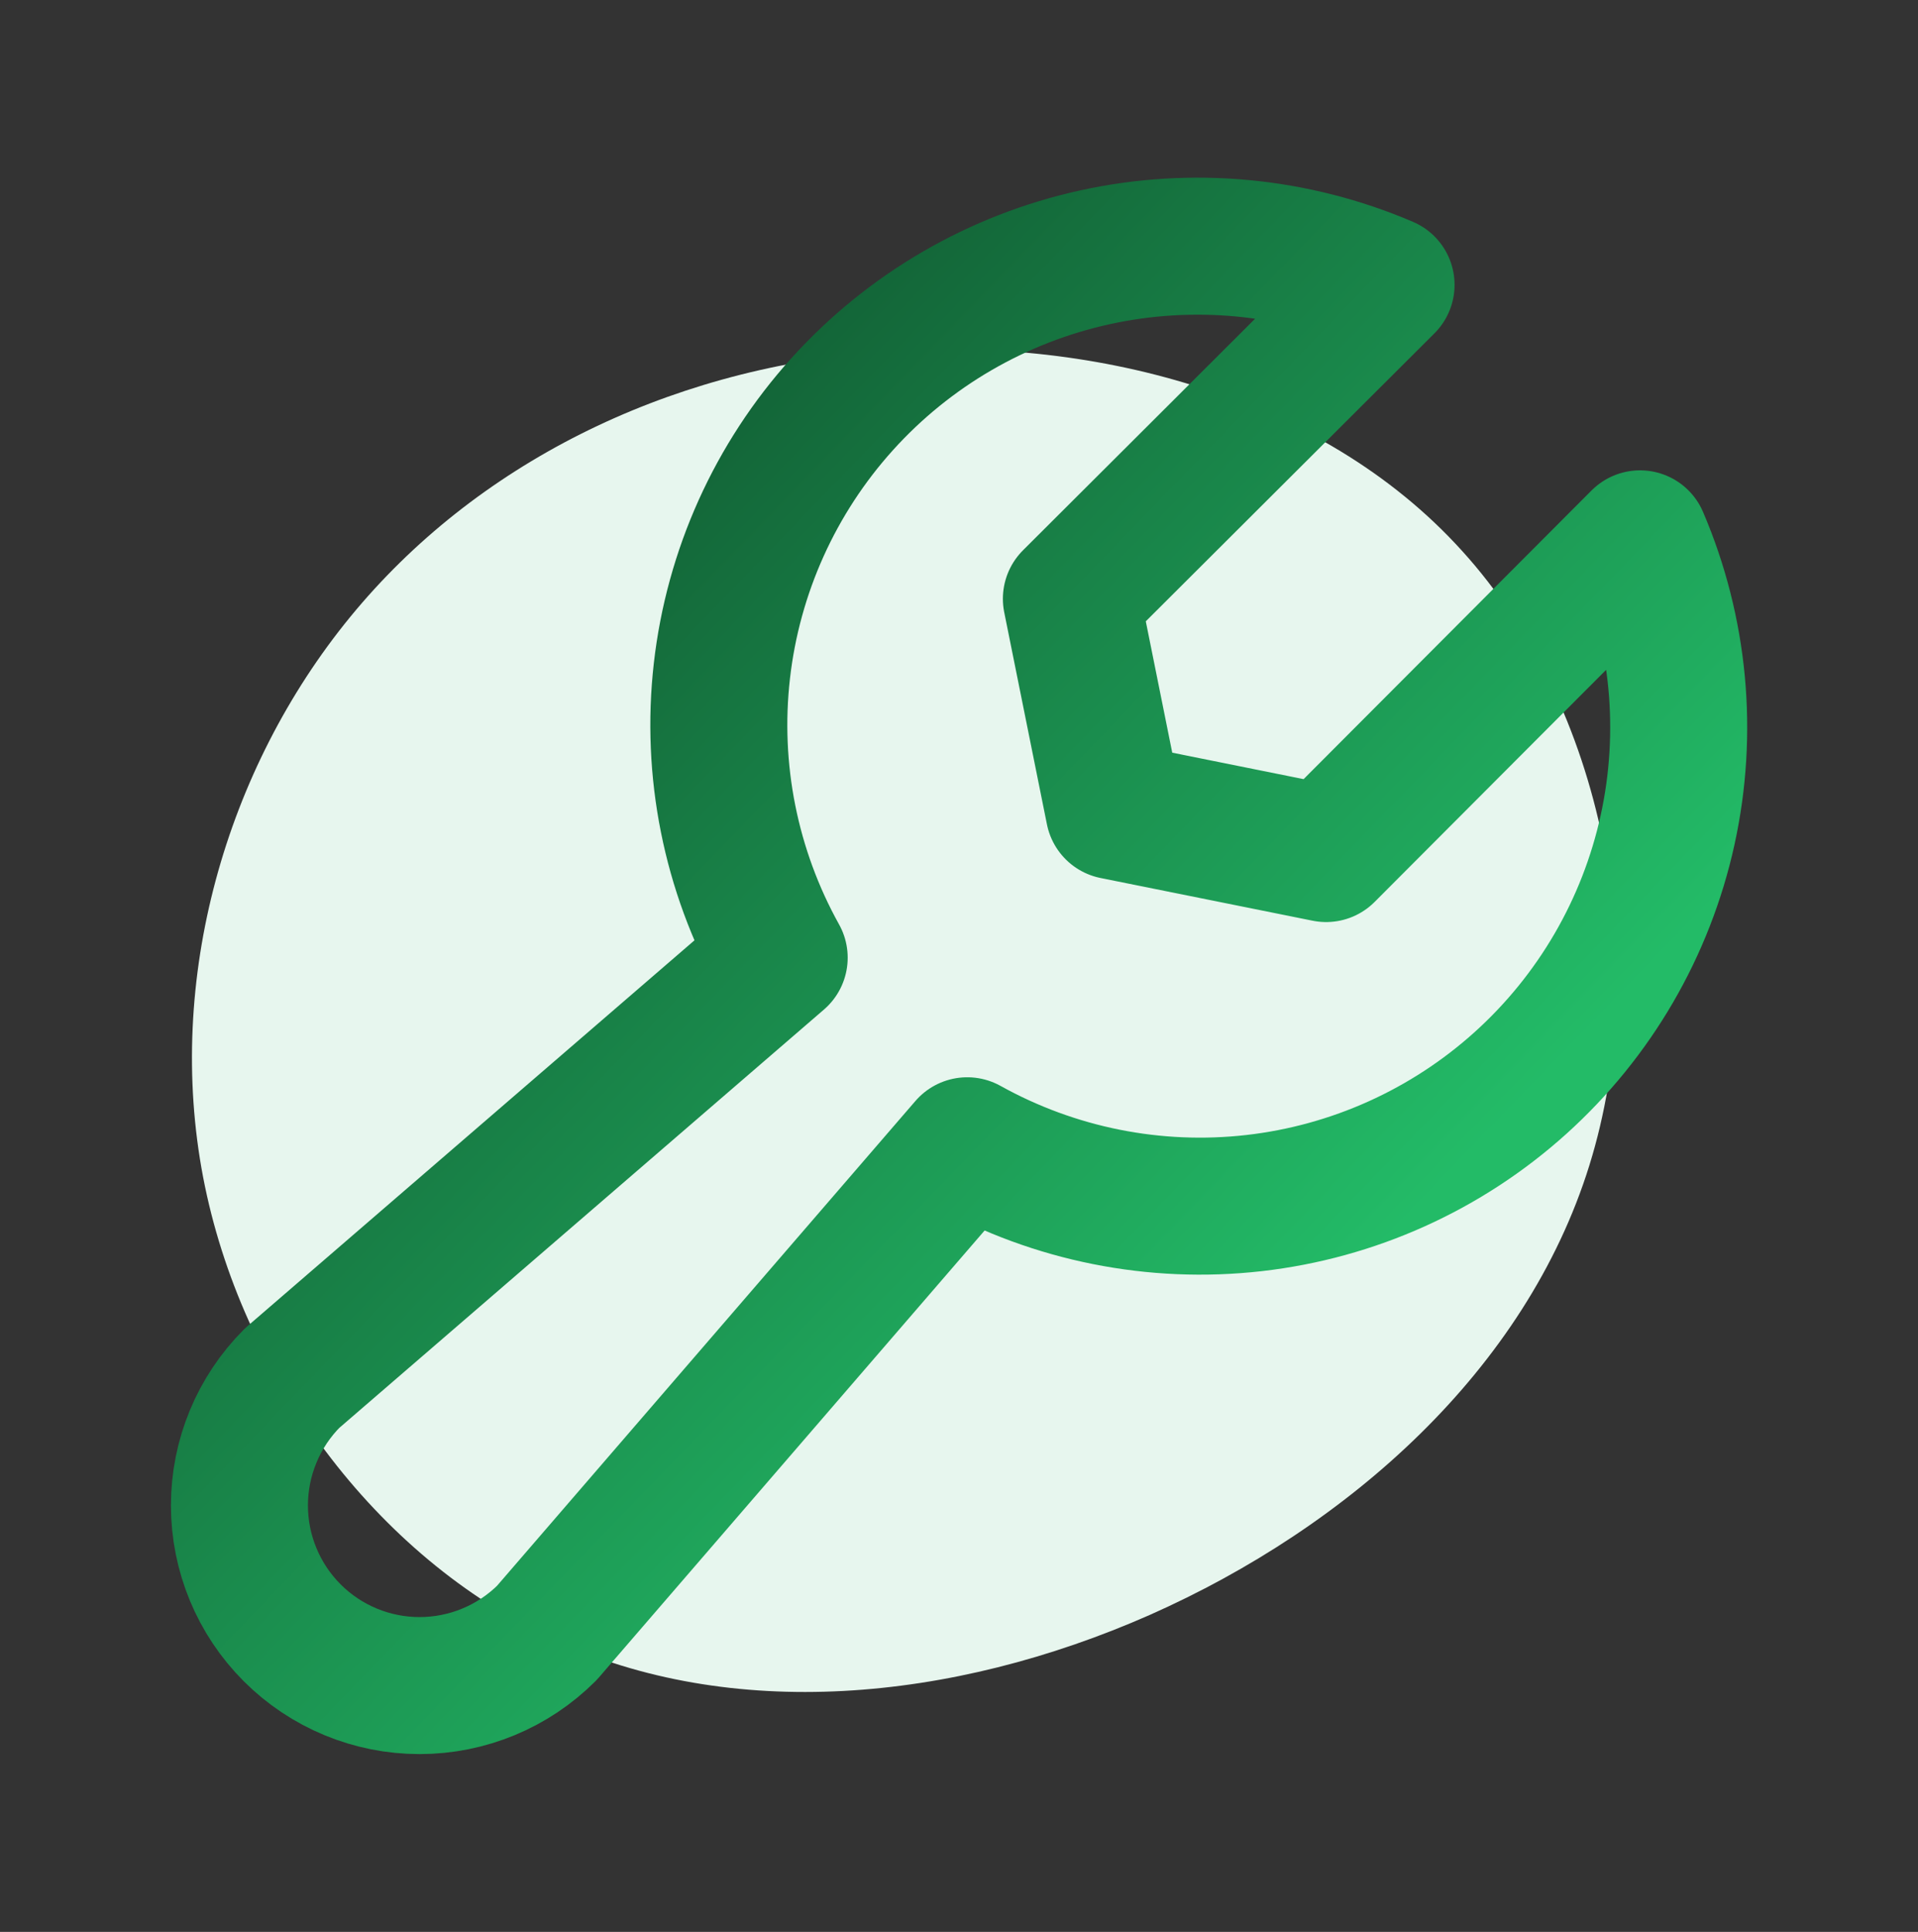
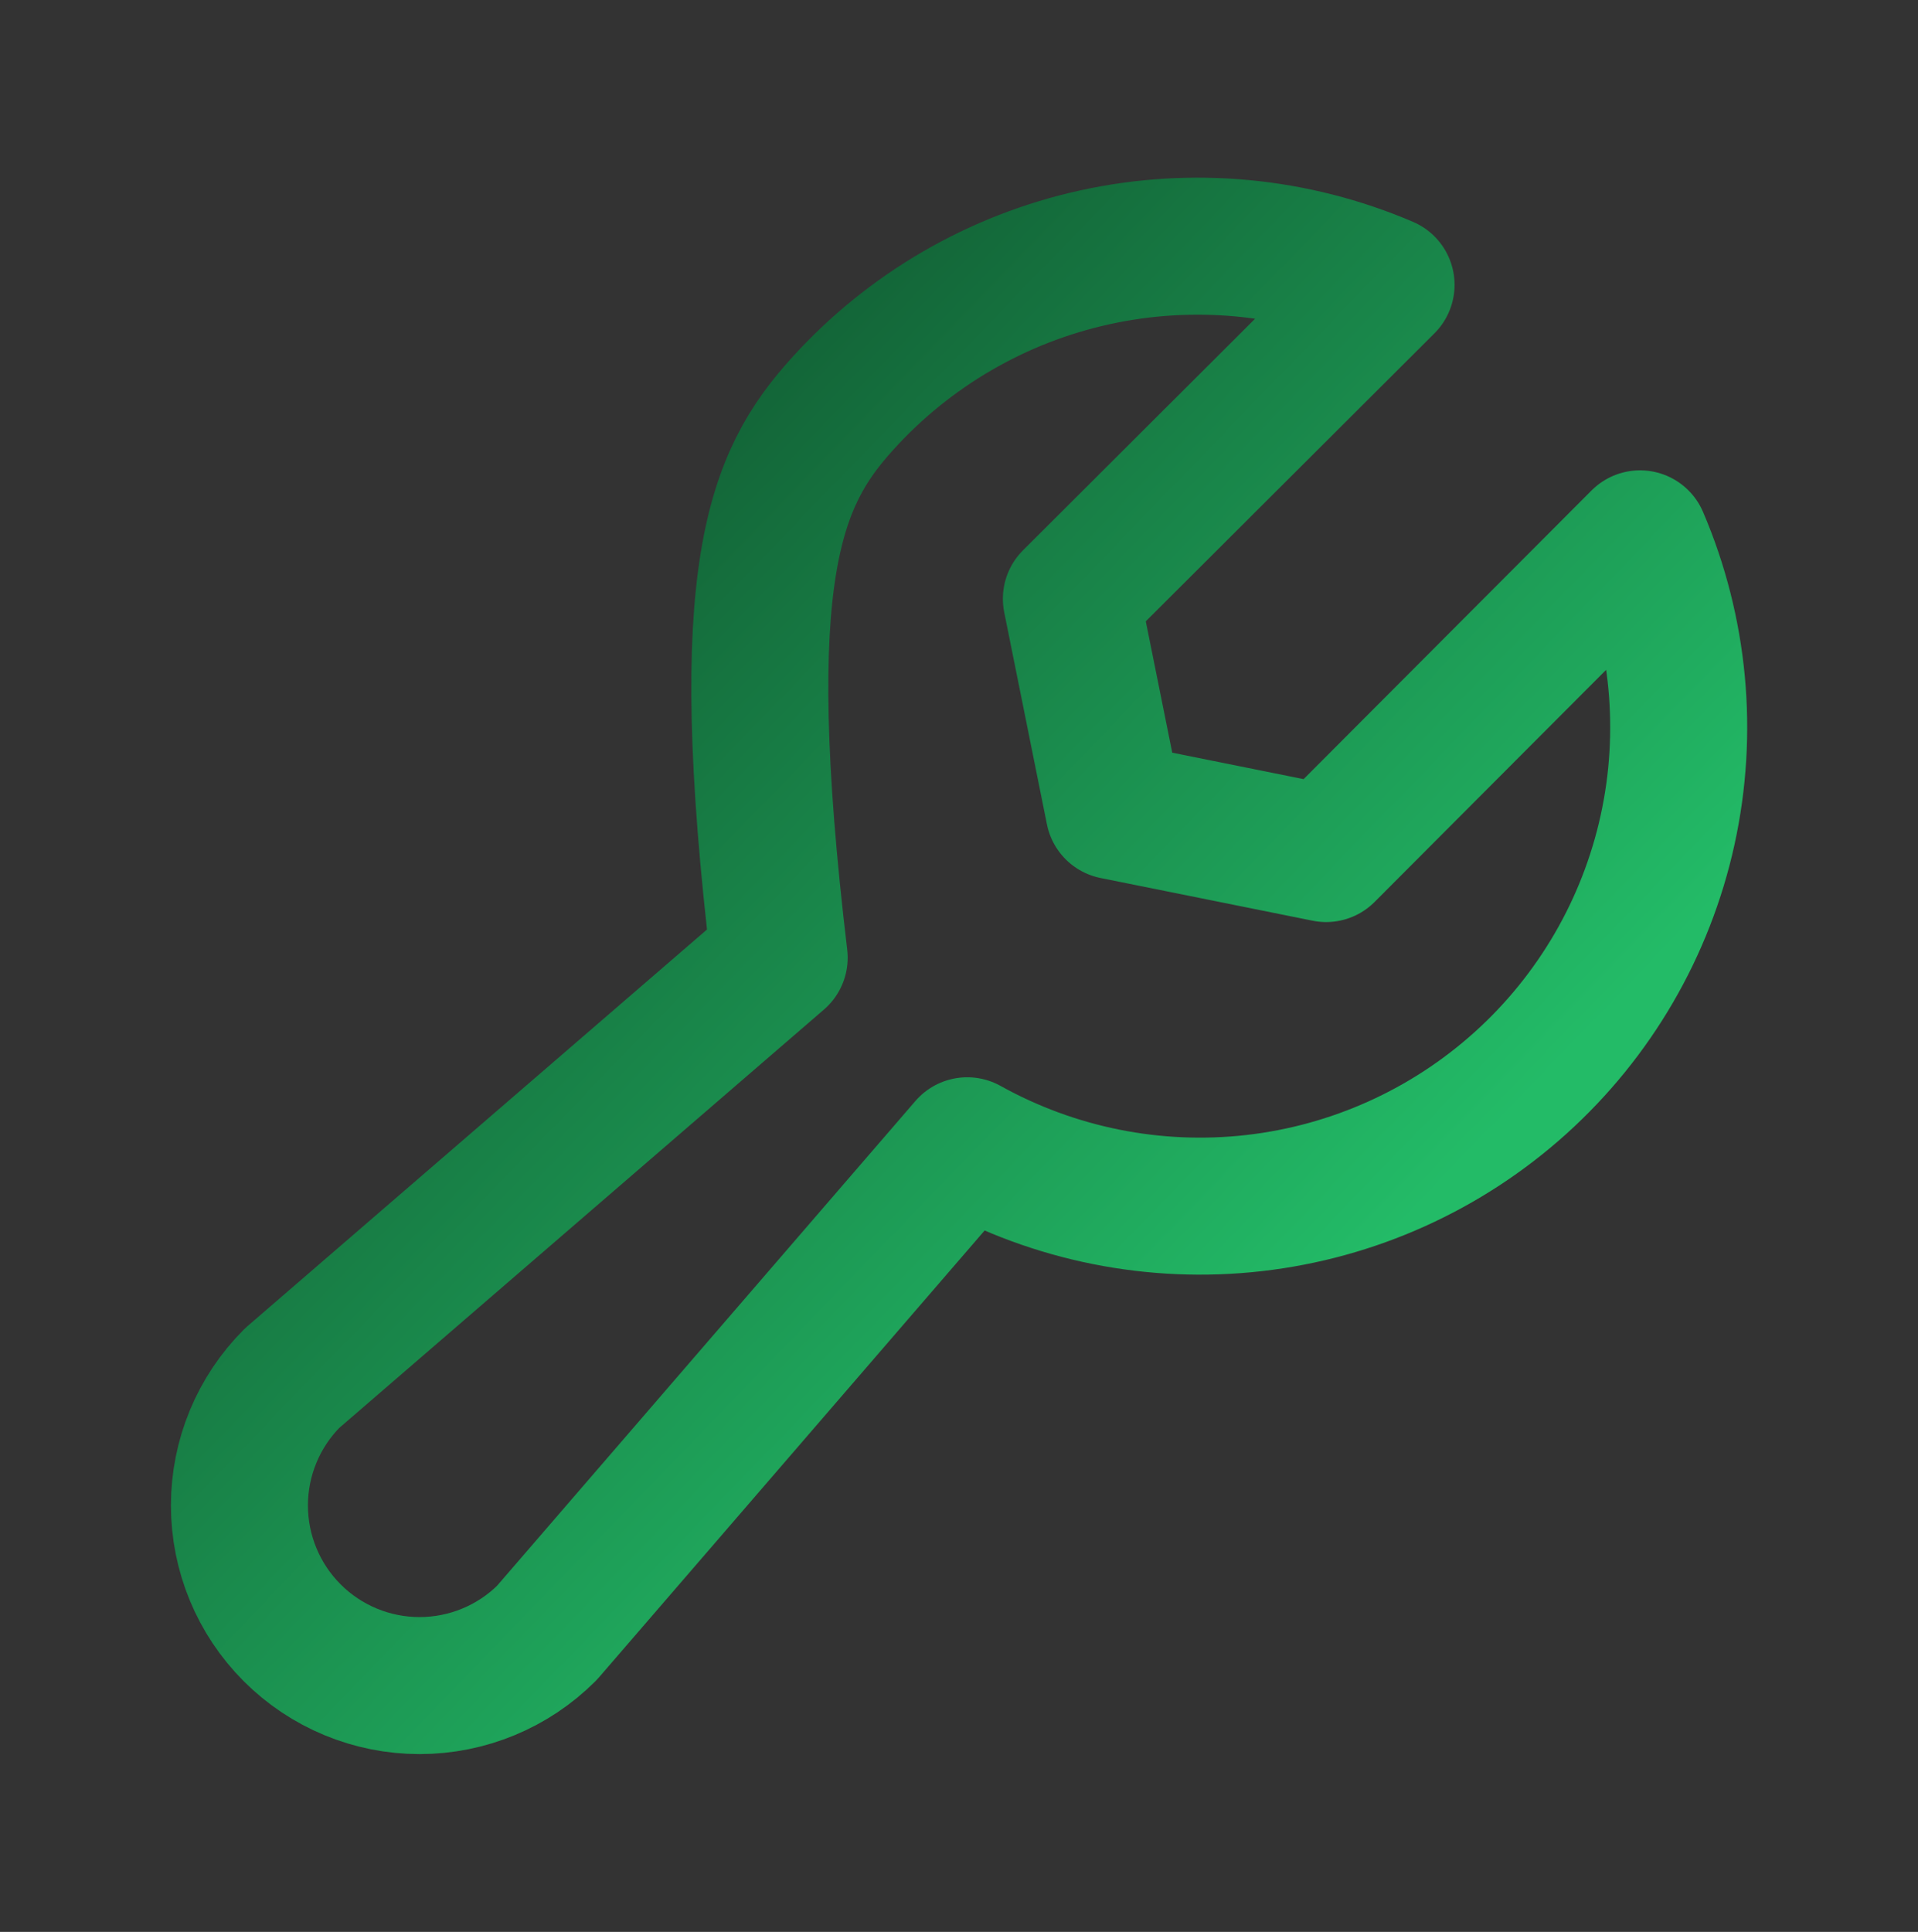
<svg xmlns="http://www.w3.org/2000/svg" width="140" height="141" viewBox="0 0 140 141" fill="none">
  <rect x="0" y="0" width="140" height="141" fill="#333333" stroke="none" />
-   <path d="M106.719 40.205C117.06 51.582 120.66 70.102 116.013 85.051C111.366 100 98.406 111.443 83.942 117.859C69.411 124.275 53.31 125.664 40.351 119.645C27.391 113.626 17.573 100.264 14.825 85.911C12.075 71.491 16.461 56.146 25.559 45.033C34.656 33.921 48.532 26.976 63.913 25.719C79.36 24.396 96.377 28.762 106.719 40.205Z" fill="#E7F6EE" />
-   <path d="M119.711 39.328C122.581 46.029 123.283 53.459 121.72 60.579C120.157 67.699 116.406 74.152 110.994 79.034C105.581 83.917 98.777 86.984 91.534 87.808C84.291 88.631 76.972 87.168 70.602 83.625L39.922 119.172C37.456 121.638 34.112 123.023 30.625 123.023C27.138 123.023 23.794 121.638 21.328 119.172C18.863 116.706 17.477 113.362 17.477 109.875C17.477 106.388 18.863 103.044 21.328 100.578L56.875 69.898C53.332 63.528 51.869 56.209 52.693 48.966C53.516 41.723 56.583 34.919 61.466 29.506C66.348 24.094 72.801 20.343 79.921 18.78C87.041 17.217 94.471 17.919 101.172 20.789L78.203 43.703L81.32 59.18L96.797 62.297L119.711 39.328Z" stroke="url(#paint0_linear_451_107)" stroke-width="10" stroke-linecap="round" stroke-linejoin="round" />
+   <path d="M119.711 39.328C122.581 46.029 123.283 53.459 121.72 60.579C120.157 67.699 116.406 74.152 110.994 79.034C105.581 83.917 98.777 86.984 91.534 87.808C84.291 88.631 76.972 87.168 70.602 83.625L39.922 119.172C37.456 121.638 34.112 123.023 30.625 123.023C27.138 123.023 23.794 121.638 21.328 119.172C18.863 116.706 17.477 113.362 17.477 109.875C17.477 106.388 18.863 103.044 21.328 100.578L56.875 69.898C53.516 41.723 56.583 34.919 61.466 29.506C66.348 24.094 72.801 20.343 79.921 18.78C87.041 17.217 94.471 17.919 101.172 20.789L78.203 43.703L81.32 59.18L96.797 62.297L119.711 39.328Z" stroke="url(#paint0_linear_451_107)" stroke-width="10" stroke-linecap="round" stroke-linejoin="round" />
  <defs>
    <linearGradient id="paint0_linear_451_107" x1="11.512" y1="66.49" x2="70.005" y2="123.023" gradientUnits="userSpaceOnUse">
      <stop stop-color="#126035" />
      <stop offset="1" stop-color="#23BB67" />
    </linearGradient>
  </defs>
</svg>